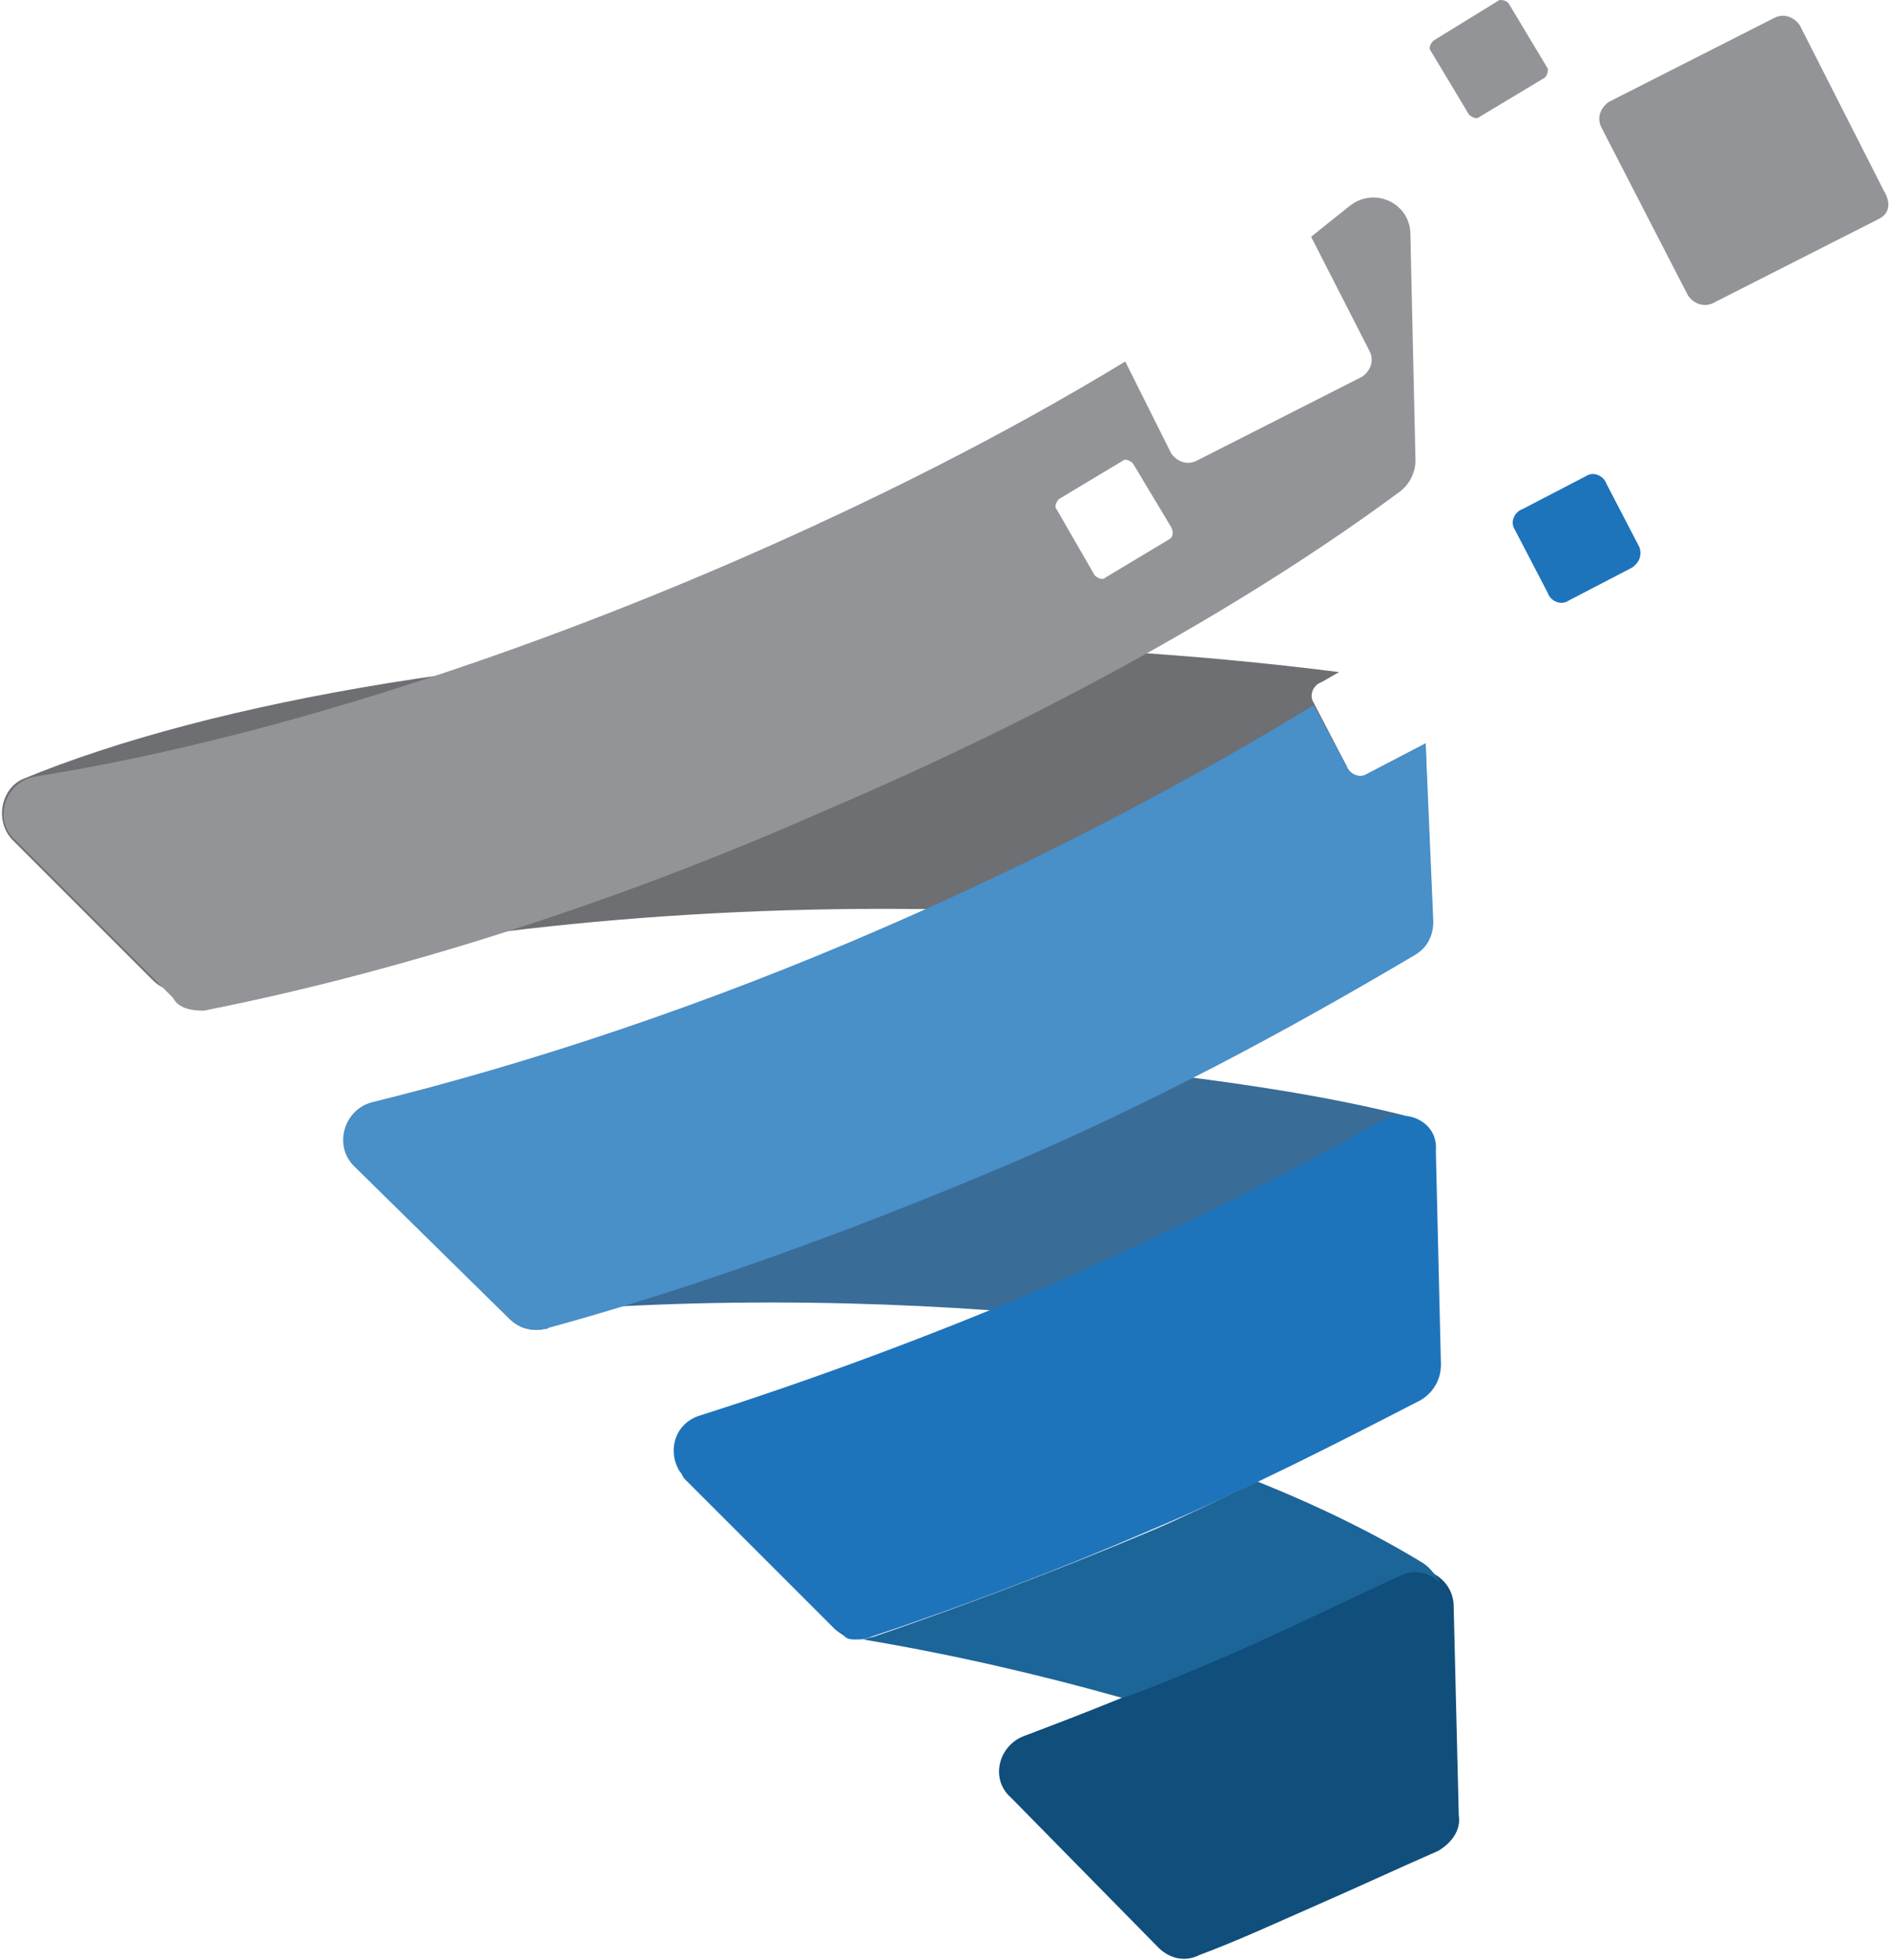
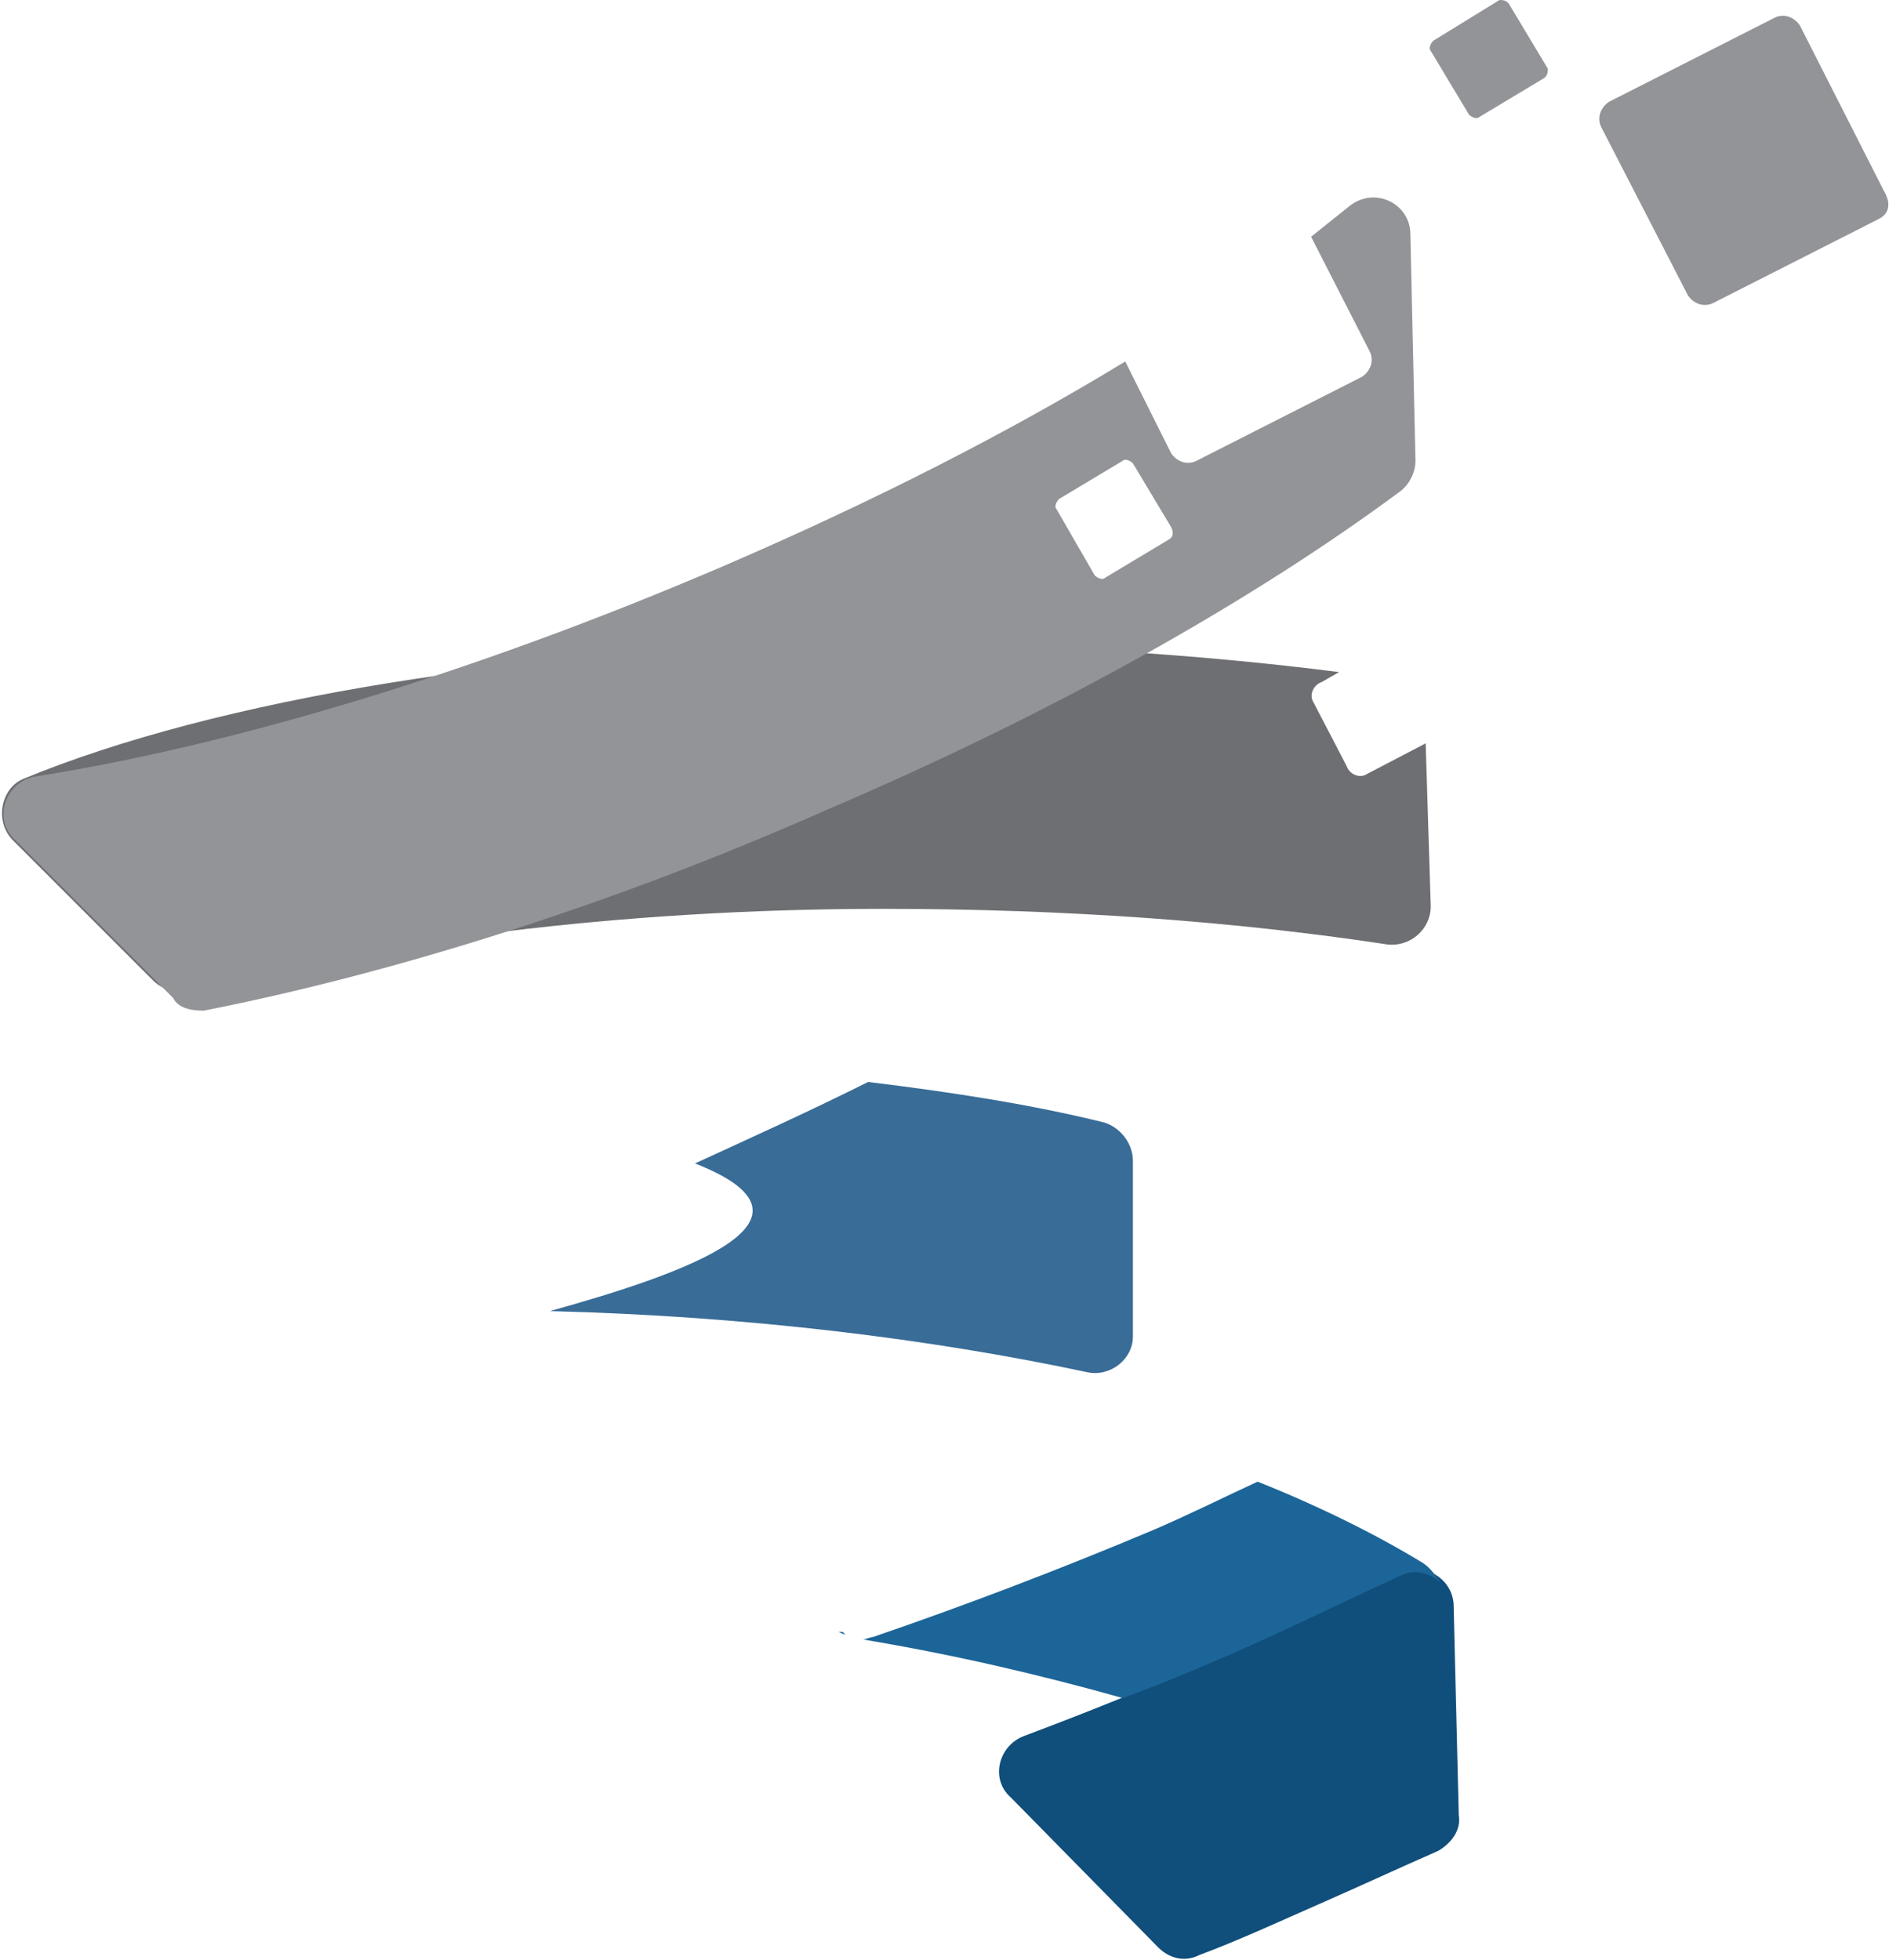
<svg xmlns="http://www.w3.org/2000/svg" id="Isolation_Mode" x="0px" y="0px" viewBox="0 0 74.2 77" style="enable-background:new 0 0 74.2 77;" xml:space="preserve">
  <style type="text/css"> .st0{fill:#396C97;} .st1{fill:#104E7B;} .st2{fill:#1E74BB;} .st3{fill:#1C6598;} .st4{fill:#929497;} .st5{fill:#6E6F72;} .st6{fill:#498FC8;} </style>
-   <path class="st0" d="M21.6,51.5c3.7-0.3,7.6-0.4,11.7-0.3c7.8,0.2,15,1.1,21.1,2.4c0.9,0.2,1.8-0.5,1.8-1.4l0-6.9 c0-0.7-0.5-1.3-1.1-1.5c-2.8-0.7-6-1.2-9.3-1.6c-2.2,1.1-4.4,2.1-6.8,3.2C32.9,47.9,27,50,21.6,51.5z" />
+   <path class="st0" d="M21.6,51.5c7.8,0.2,15,1.1,21.1,2.4c0.9,0.2,1.8-0.5,1.8-1.4l0-6.9 c0-0.7-0.5-1.3-1.1-1.5c-2.8-0.7-6-1.2-9.3-1.6c-2.2,1.1-4.4,2.1-6.8,3.2C32.9,47.9,27,50,21.6,51.5z" />
  <path class="st1" d="M45.5,76.5c0.4,0.4,1,0.6,1.6,0.3c1.6-0.6,3.1-1.3,4.7-2s3.1-1.4,4.7-2.1c0.5-0.3,0.9-0.8,0.8-1.4l-0.2-8.2 c0-1.1-1.2-1.8-2.2-1.3c-2.3,1.2-4.7,2.3-7.3,3.4c-2.5,1.1-5,2.1-7.4,3c-1,0.4-1.3,1.7-0.5,2.4L45.5,76.5z" />
-   <path class="st2" d="M54.3,44c-4,2.3-8.4,4.4-13.1,6.5c-4.7,2-9.3,3.7-13.7,5.1c-1,0.3-1.3,1.4-0.8,2.2c0.1,0.1,0.1,0.2,0.2,0.3 l5.9,5.9c0.1,0.1,0.3,0.2,0.4,0.3c0,0,0,0,0,0c0.1,0.1,0.3,0.1,0.4,0.1l0,0l0,0c0.2,0,0.4,0,0.6-0.1c3.6-1.2,7.3-2.6,11-4.2 c3.8-1.6,7.3-3.4,10.6-5.1c0.5-0.3,0.8-0.8,0.8-1.4l-0.2-8.4C56.5,44.1,55.3,43.5,54.3,44z" />
  <path class="st3" d="M55.9,61.4c-1.8-1.1-4-2.2-6.5-3.2c-1.3,0.6-2.7,1.3-4.1,1.9c-3.8,1.6-7.5,3-11,4.2c-0.1,0-0.3,0.1-0.4,0.1 c3.6,0.6,7,1.4,10.2,2.3c1.4-0.5,2.8-1.1,4.2-1.7c2.3-1,4.5-2.1,6.7-3.1c0.6-0.3,1.2-0.1,1.6,0.3C56.4,61.9,56.2,61.6,55.9,61.4z M32.9,64.1c0.1,0,0.2,0.1,0.3,0.1c0,0-0.1-0.1-0.1-0.1C33.1,64.1,33,64.1,32.9,64.1z M33.4,64.3C33.4,64.3,33.4,64.3,33.4,64.3 C33.4,64.3,33.4,64.3,33.4,64.3C33.4,64.3,33.4,64.3,33.4,64.3z" />
-   <path class="st2" d="M20.4,52.1c0.3,0.1,0.6,0.2,1,0.1c0.1,0,0.1,0,0.2-0.1c-0.2,0-0.5,0-0.8,0.1C20.7,52.2,20.6,52.1,20.4,52.1z" />
  <path class="st4" d="M73.8,8.6l-6.5,3.3c-0.4,0.2-0.8,0-1-0.3L62.9,5c-0.2-0.4,0-0.8,0.3-1l6.5-3.3c0.4-0.2,0.8,0,1,0.3l3.3,6.5 C74.3,8,74.2,8.4,73.8,8.6z" />
  <path class="st5" d="M53.7,30.4c-0.3,0.2-0.7,0-0.8-0.3l-1.3-2.5c-0.2-0.3,0-0.7,0.3-0.8l0.7-0.4c-5.5-0.7-11.6-1.1-18.1-1.1 c-13.9,0.1-26.1,2.2-33.6,5.3C0,31-0.2,32.3,0.5,33L6,38.5c0.4,0.4,0.9,0.5,1.4,0.4c7.3-1.9,16.8-3.2,27.3-3.2 c7.2,0,13.9,0.5,19.8,1.4c0.9,0.1,1.7-0.6,1.7-1.5l-0.2-6.4L53.7,30.4z" />
-   <path class="st6" d="M56,29.2l-2.3,1.2c-0.3,0.2-0.7,0-0.8-0.3l-1.3-2.4c-4.9,3-10.6,6-16.8,8.7c-7.1,3.1-14.1,5.4-20.2,6.9 c-1.1,0.3-1.5,1.7-0.7,2.5l6.1,6c0.4,0.4,0.9,0.5,1.4,0.4c5.5-1.5,11.4-3.6,17.6-6.2s11.7-5.6,16.6-8.5c0.5-0.3,0.7-0.8,0.7-1.3 L56,29.2z" />
-   <path class="st2" d="M64.1,22.3l-2.5,1.3c-0.3,0.2-0.7,0-0.8-0.3l-1.3-2.5c-0.2-0.3,0-0.7,0.3-0.8l2.5-1.3c0.3-0.2,0.7,0,0.8,0.3 l1.3,2.5C64.5,21.8,64.4,22.1,64.1,22.3z" />
  <path class="st4" d="M60.6,3.1l-2.5,1.5c-0.1,0.1-0.3,0-0.4-0.1l-1.5-2.5c-0.1-0.1,0-0.3,0.1-0.4L58.9,0C59,0,59.2,0,59.3,0.2 l1.5,2.5C60.8,2.8,60.8,3,60.6,3.1z" />
  <path class="st4" d="M55.4,9.2C55.4,8,54,7.3,53,8.1c-0.5,0.4-1,0.8-1.5,1.2l2.3,4.5c0.2,0.4,0,0.8-0.3,1l-6.5,3.3 c-0.4,0.2-0.8,0-1-0.3l-1.8-3.6c-4.6,2.8-9.9,5.5-15.7,8c-10,4.3-19.5,7.1-27.1,8.3c-1.2,0.2-1.7,1.7-0.8,2.5l6.2,6.2 C7,39.6,7.5,39.7,8,39.7c7.1-1.4,15.7-4,24.5-7.9c8.9-3.8,16.7-8.2,22.5-12.5c0.4-0.3,0.6-0.8,0.6-1.2L55.4,9.2z M45.9,21.2 l-2.5,1.5c-0.1,0.1-0.3,0-0.4-0.1L41.5,20c-0.1-0.1,0-0.3,0.1-0.4l2.5-1.5c0.1-0.1,0.3,0,0.4,0.1l1.5,2.5 C46.1,20.9,46.1,21.1,45.9,21.2z" />
</svg>